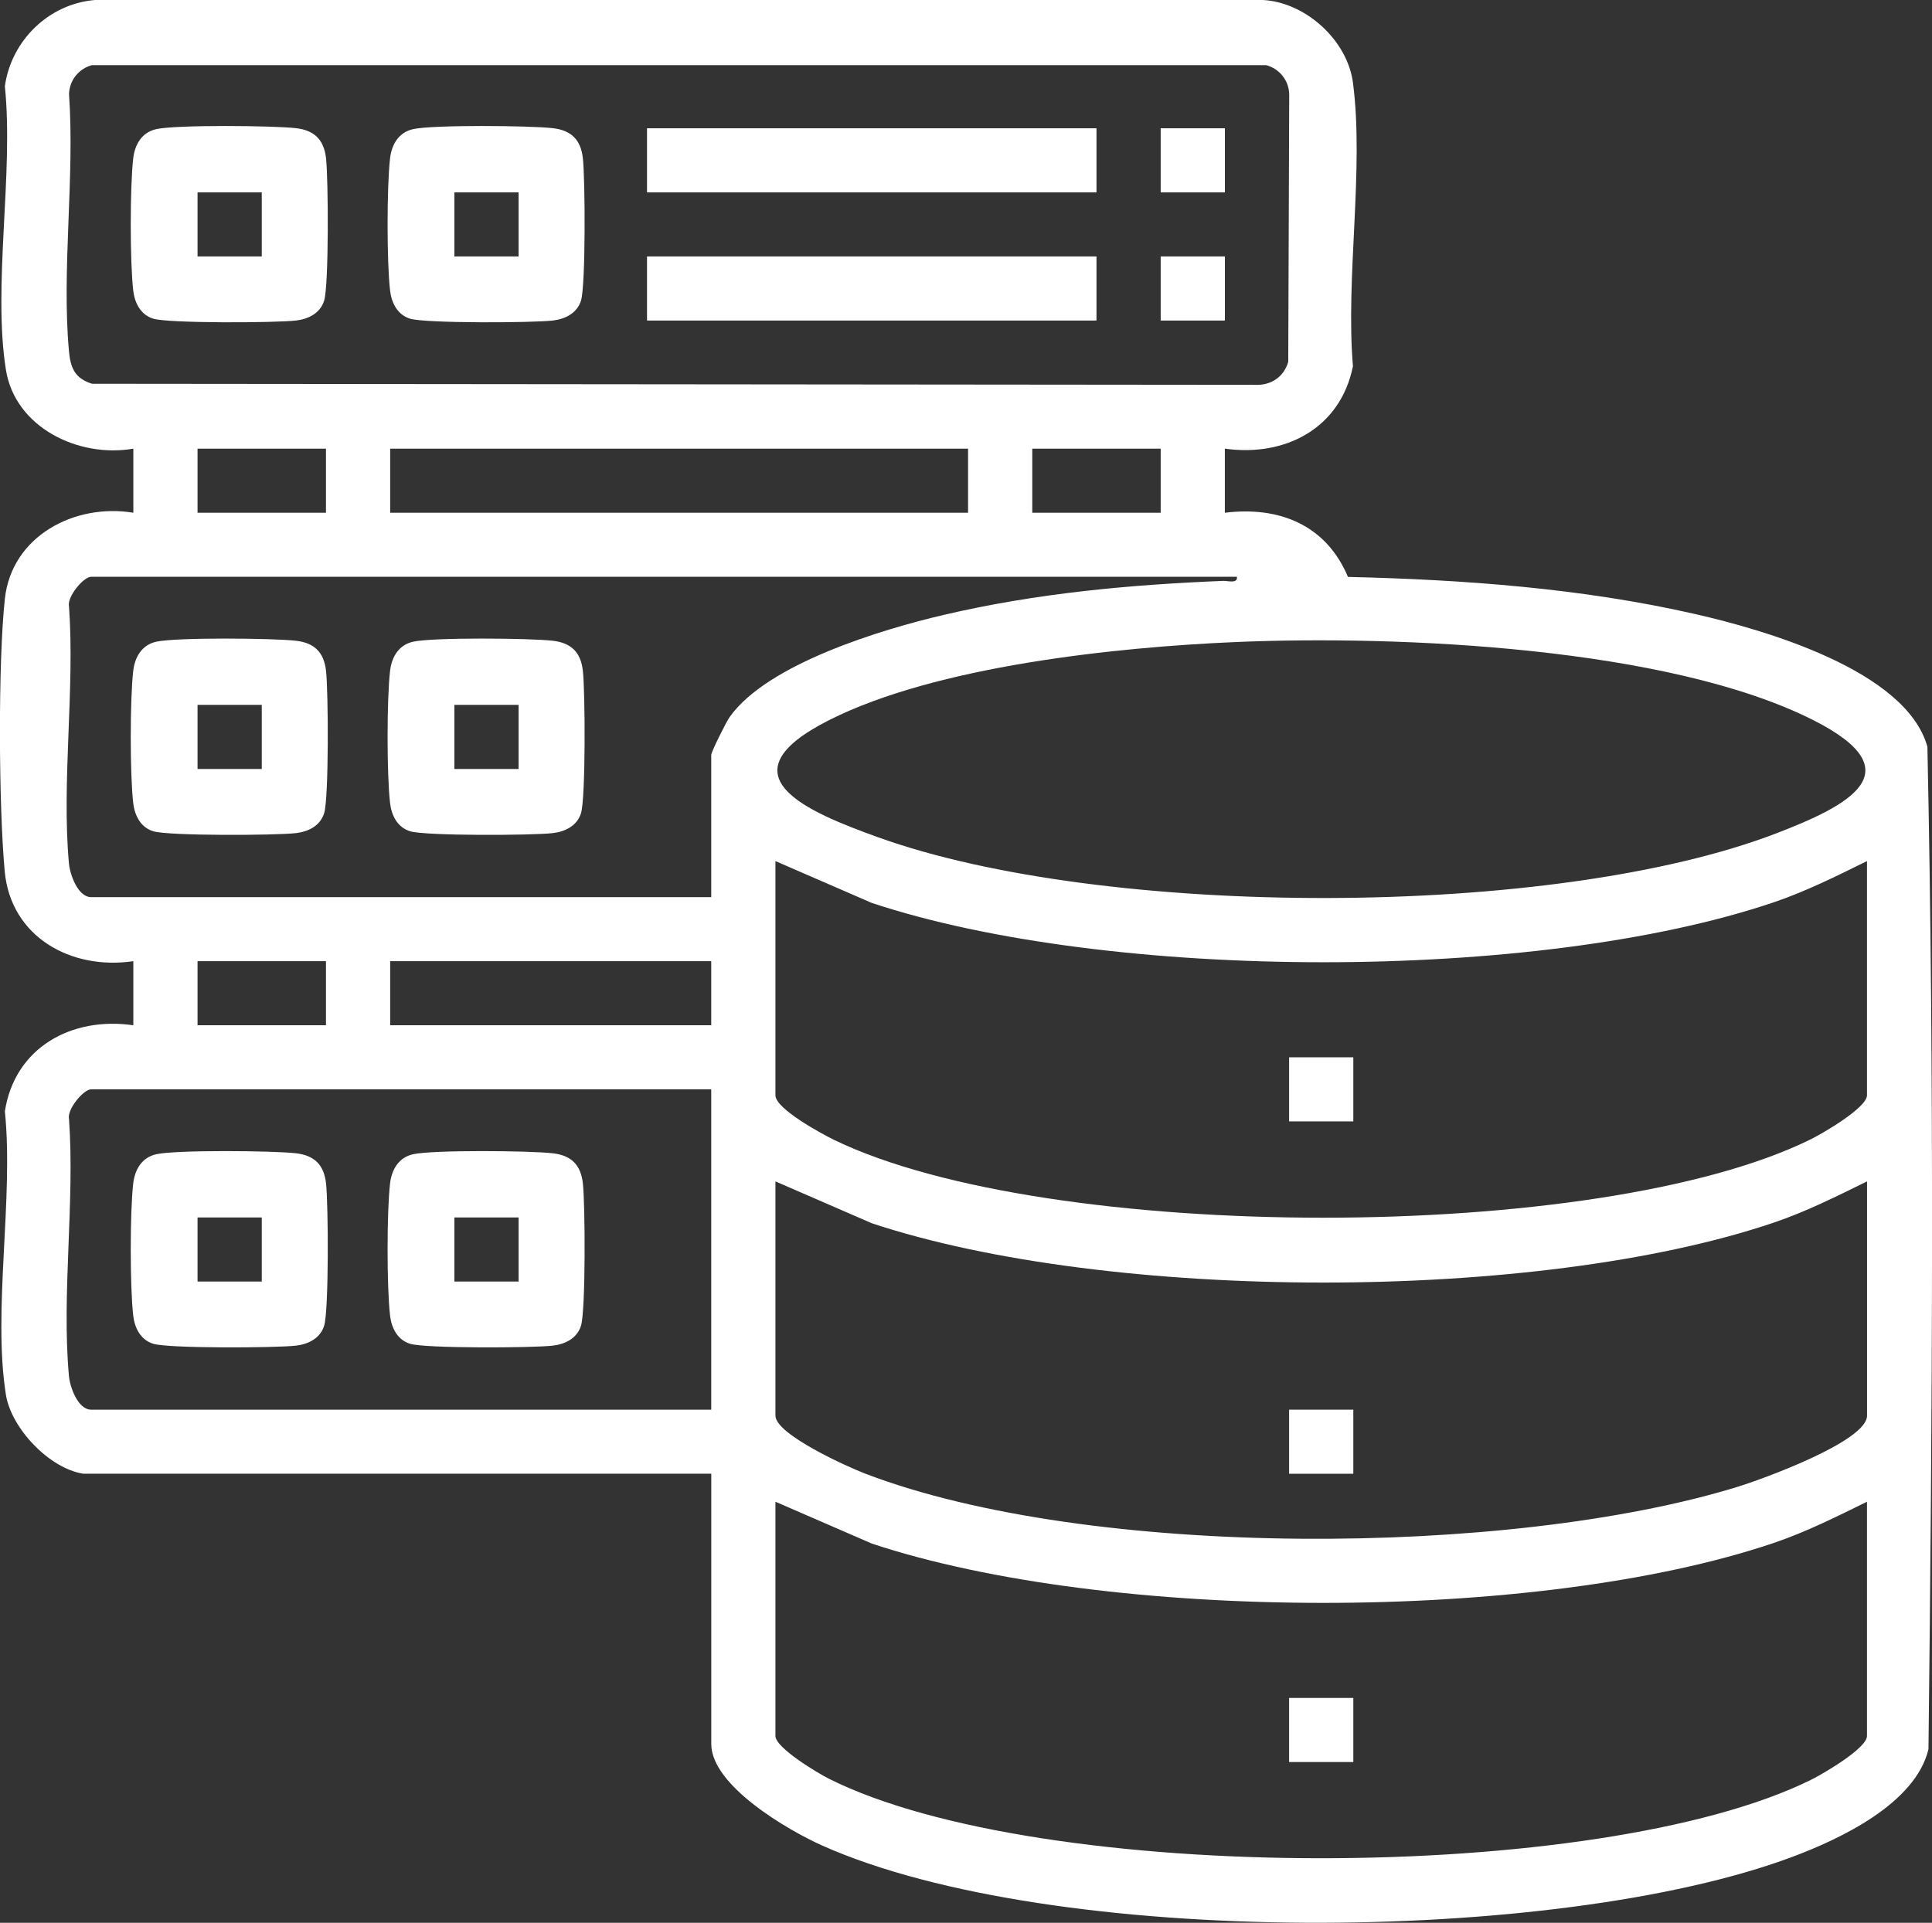
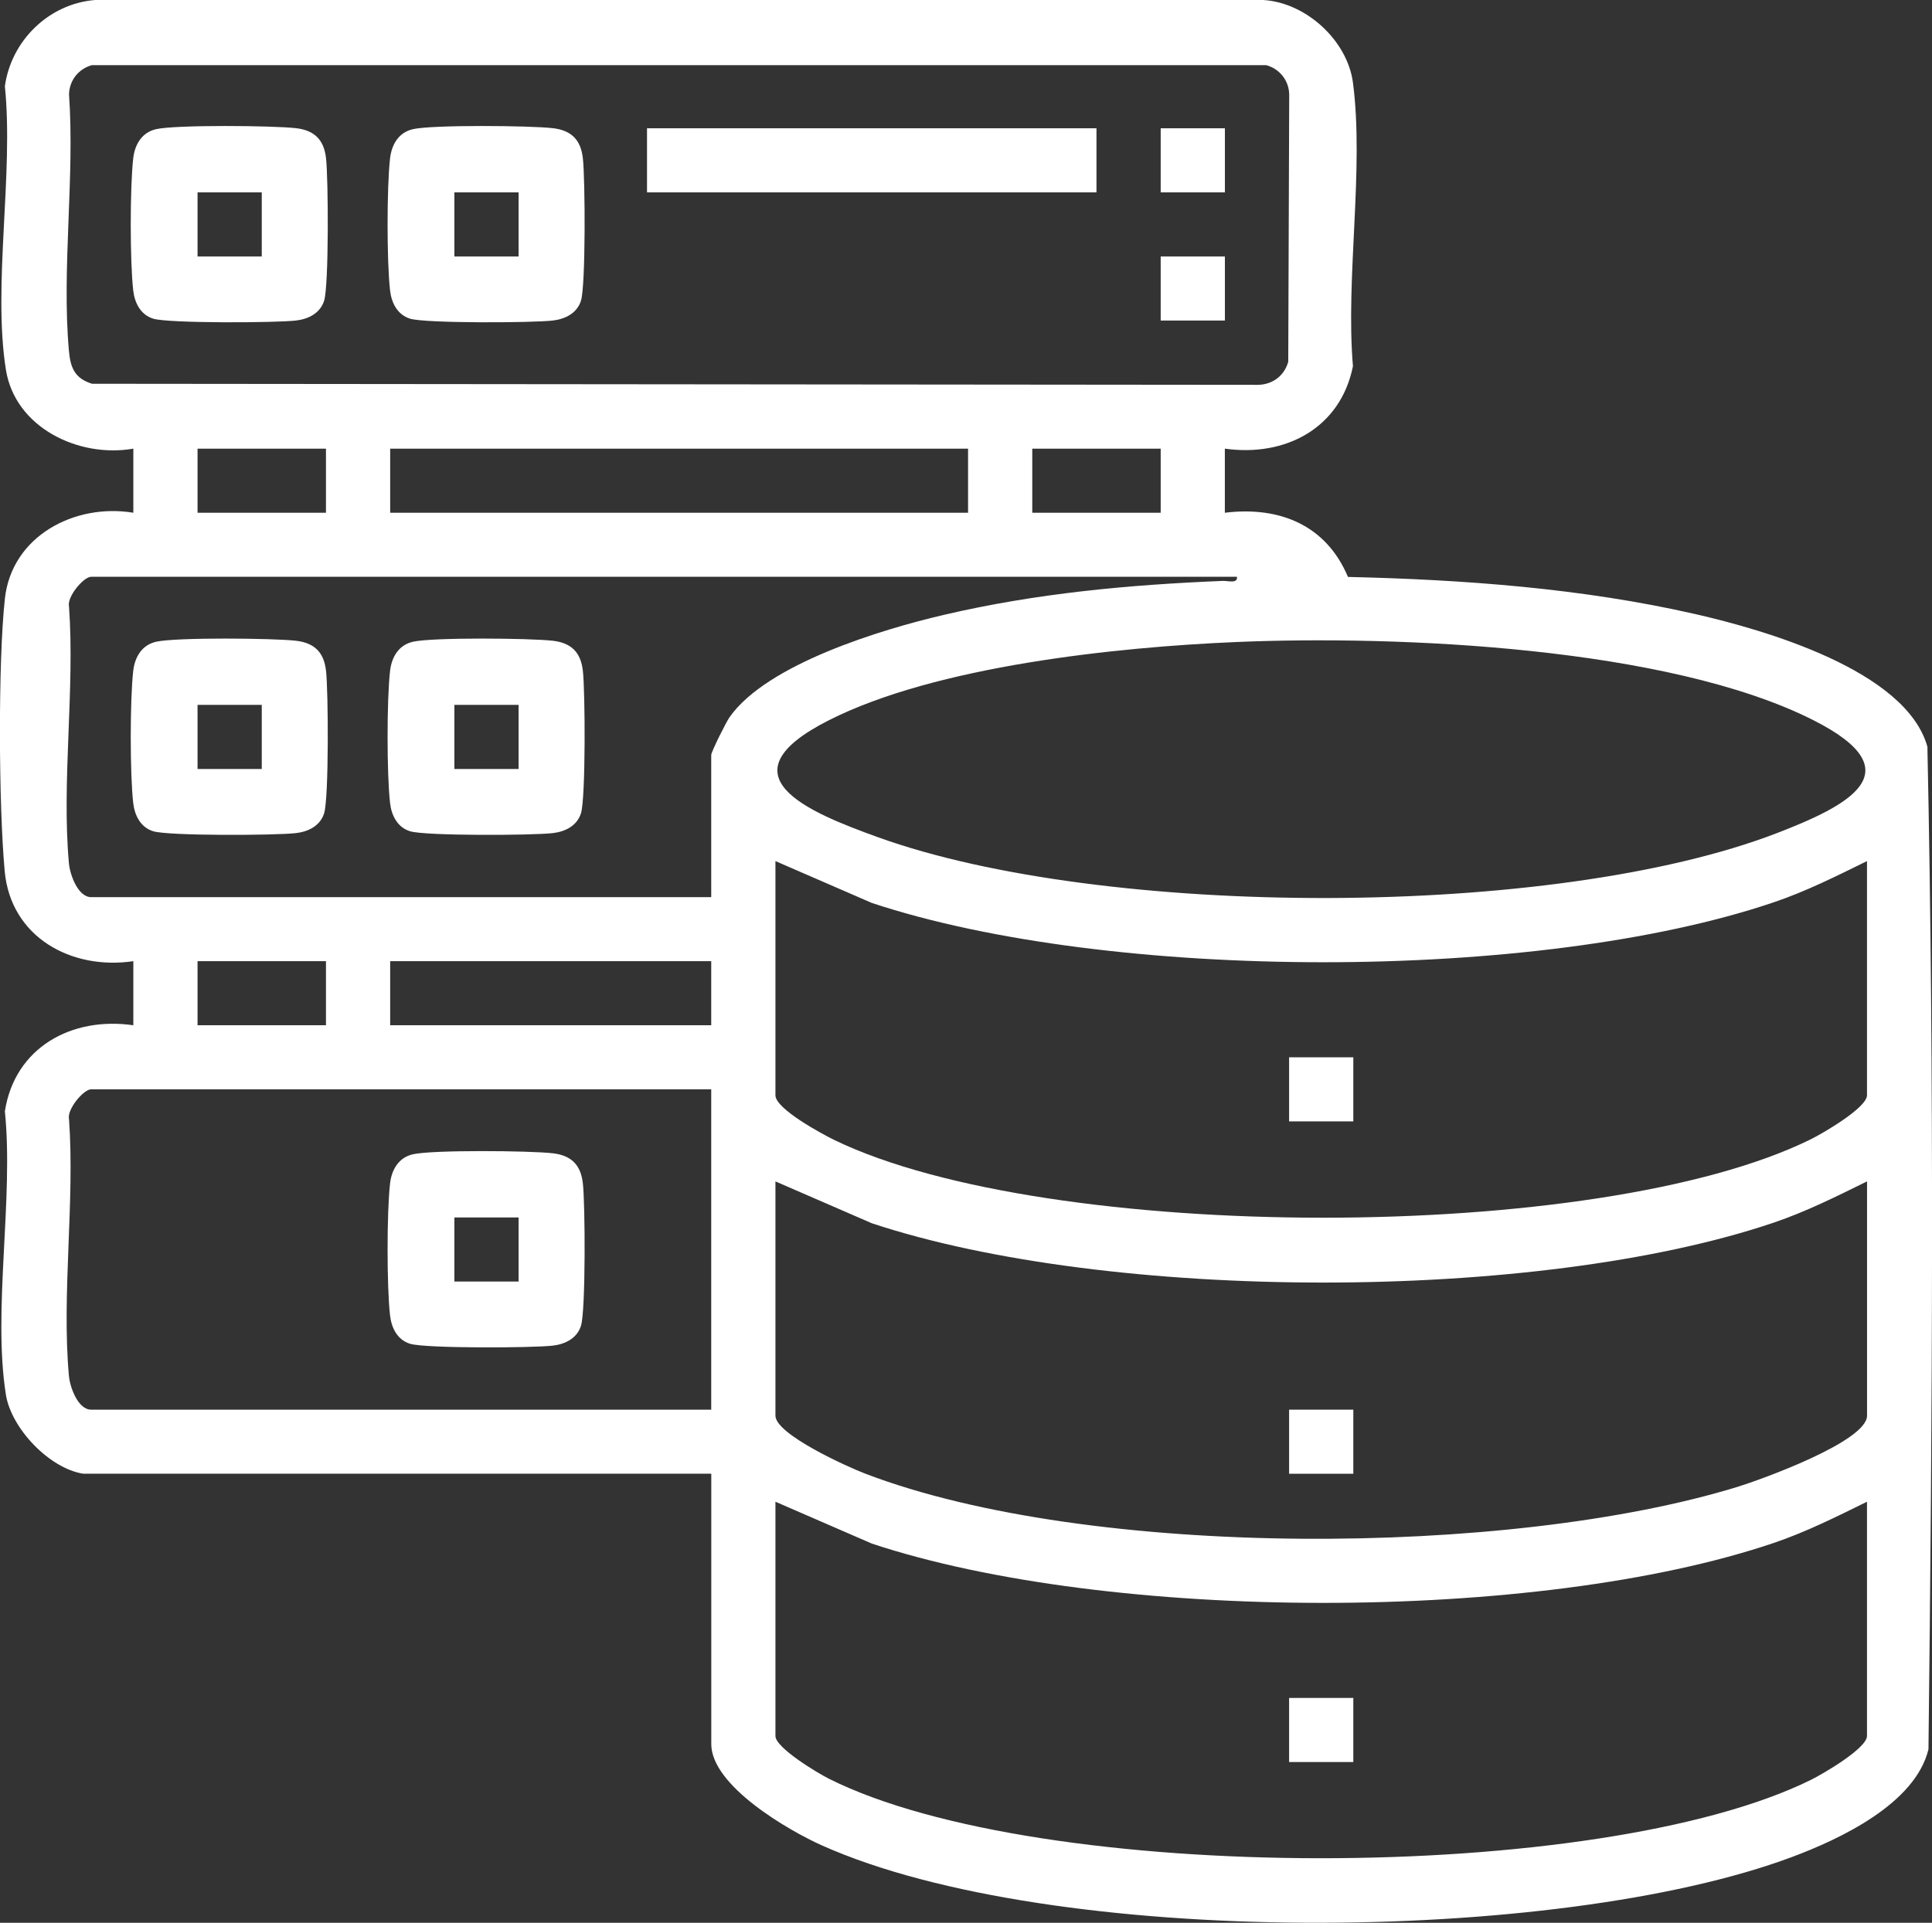
<svg xmlns="http://www.w3.org/2000/svg" id="Layer_2" data-name="Layer 2" viewBox="0 0 361.07 359.44">
  <rect x="0" y="0" width="361.07" height="359.44" fill="#333333" stroke="none" />
  <defs>
    <style>
      .cls-1 {
        fill: #fff;
      }
    </style>
  </defs>
  <g id="Layer_1-2" data-name="Layer 1">
    <path class="cls-1" d="M15.54,275.49c-6.33-.99-13.45-8.49-14.44-14.78-2.49-15.72,1.48-36.69-.19-52.97,1.86-11.94,12.49-17.75,24.01-16.08v-11.98c-11.59,1.72-22.91-4.49-24.04-16.81s-1.26-39.02.03-50.94c1.27-11.72,13.04-17.89,24.01-16.08v-11.98c-10.16,1.78-22.1-3.9-23.82-14.77-2.49-15.72,1.48-36.69-.19-52.97C2.08,7.62,9.09.71,17.76,0h218.31c7.99.46,15.74,7.55,16.78,15.44,2.12,16.12-1.4,36.45,0,53.02-2.33,11.6-12.64,17-23.94,15.41v11.98c10.21-1.25,18.93,2.3,23.01,12,21.62.5,43.78,2.12,64.89,6.94,12.95,2.96,39.4,10.51,43.4,24.8,1.32,62.3.92,125.08.2,187.41-2.46,10.19-16.52,16.79-25.55,20.16-43.99,16.41-138.19,17.03-181.2-2.16-6.27-2.8-20.73-11.16-20.73-18.98v-50.53H15.54ZM17.2,12.17c-2.5.68-4.23,2.84-4.3,5.44,1.09,15.46-1.39,32.72-.02,47.96.28,3.16,1.07,5.16,4.32,6.17l217.38.2c2.95.14,5.37-1.48,6.18-4.31l.18-50.01c-.07-2.59-1.8-4.76-4.3-5.44H17.2ZM60.92,83.87h-24v11.98h24v-11.98ZM180.92,83.87h-108v11.98h108v-11.98ZM216.92,83.87h-24v11.98h24v-11.98ZM231.17,107.82H17.04c-1.42,0-4.59,3.76-4.14,5.6,1.1,15.46-1.4,32.73-.02,47.96.19,2.14,1.69,6.33,4.16,6.33h115.88v-26.57c0-.6,2.79-6.16,3.42-7.06,6.98-9.96,28.51-16.45,40.07-19.14,17.3-4.04,34.43-5.62,52.14-6.35.92-.04,2.79.57,2.62-.75ZM231.01,120.02c-22.42.95-56.09,4.49-76.1,14.62-20.44,10.34-3.94,17.14,9.12,21.85,42.14,15.22,126.17,15.38,168.03-.74,13.2-5.09,25.93-11.46,6.86-21.11-27.13-13.73-77.69-15.9-107.91-14.62ZM348.92,160.97c-5.68,2.8-11.39,5.66-17.41,7.7-44.28,15.01-124.18,14.84-168.56.13l-18.03-7.83v43.79c0,2.53,8.77,7.27,11.09,8.39,39.92,19.25,142.64,19.44,182.4-.17,2.19-1.08,10.51-5.9,10.51-8.23v-43.79ZM60.92,179.68h-24v11.98h24v-11.98ZM132.92,179.68h-60v11.98h60v-11.98ZM132.92,203.63H17.04c-1.42,0-4.58,3.76-4.14,5.6,1.1,15.46-1.4,32.73-.02,47.96.19,2.14,1.69,6.33,4.16,6.33h115.88v-59.88ZM348.92,220.85c-5.68,2.8-11.39,5.66-17.41,7.7-44.28,15.01-124.18,14.84-168.56.13l-18.03-7.83v43.79c0,3.52,13.64,9.65,16.86,10.87,41.89,15.99,120.27,15.57,162.97,2.43,4.26-1.31,24.18-8.46,24.18-13.3v-43.79ZM348.92,280.73c-5.68,2.8-11.39,5.66-17.41,7.7-44.28,15.01-124.18,14.84-168.56.13l-18.03-7.83v43.79c0,2.21,7.91,6.95,9.99,7.99,39.51,19.8,143.9,19.76,183.5.23,2.19-1.08,10.51-5.9,10.51-8.23v-43.79Z" />
    <rect class="cls-1" x="240.92" y="263.52" width="12" height="11.98" />
    <rect class="cls-1" x="240.92" y="197.65" width="12" height="11.98" />
    <rect class="cls-1" x="240.92" y="317.41" width="12" height="11.98" />
    <path class="cls-1" d="M29.2,24.14c3.74-.83,21.81-.67,26.11-.18,3.47.4,5.23,2.17,5.62,5.61.44,3.8.54,23.78-.35,26.63-.73,2.35-2.94,3.45-5.27,3.72-3.8.44-23.83.54-26.68-.35-2.35-.73-3.46-2.93-3.73-5.26-.62-5.34-.62-19.39,0-24.73.3-2.58,1.61-4.84,4.3-5.44ZM48.92,35.96h-12v11.98h12v-11.98Z" />
    <path class="cls-1" d="M77.2,24.14c3.74-.83,21.81-.67,26.11-.18,3.47.4,5.23,2.17,5.62,5.61.44,3.8.54,23.78-.35,26.63-.73,2.35-2.94,3.45-5.27,3.72-3.8.44-23.83.54-26.68-.35-2.35-.73-3.46-2.93-3.73-5.26-.62-5.34-.62-19.39,0-24.73.3-2.58,1.61-4.84,4.3-5.44ZM96.92,35.96h-12v11.98h12v-11.98Z" />
    <rect class="cls-1" x="120.92" y="23.98" width="84" height="11.98" />
-     <rect class="cls-1" x="120.92" y="47.94" width="84" height="11.98" />
    <rect class="cls-1" x="216.92" y="23.98" width="12" height="11.98" />
    <rect class="cls-1" x="216.92" y="47.94" width="12" height="11.98" />
    <path class="cls-1" d="M77.2,119.96c3.74-.83,21.81-.67,26.11-.18,3.47.4,5.23,2.17,5.62,5.61.44,3.8.54,23.78-.35,26.63-.73,2.35-2.94,3.45-5.27,3.72-3.8.44-23.83.54-26.68-.35-2.35-.73-3.46-2.93-3.73-5.26-.62-5.34-.62-19.39,0-24.73.3-2.58,1.61-4.84,4.3-5.44ZM96.92,131.77h-12v11.98h12v-11.98Z" />
    <path class="cls-1" d="M29.2,119.96c3.74-.83,21.81-.67,26.11-.18,3.47.4,5.23,2.17,5.62,5.61.44,3.8.54,23.78-.35,26.63-.73,2.35-2.94,3.45-5.27,3.72-3.8.44-23.83.54-26.68-.35-2.35-.73-3.46-2.93-3.73-5.26-.62-5.34-.62-19.39,0-24.73.3-2.58,1.61-4.84,4.3-5.44ZM48.92,131.77h-12v11.98h12v-11.98Z" />
-     <path class="cls-1" d="M29.2,215.77c3.74-.83,21.81-.67,26.11-.18,3.47.4,5.23,2.17,5.62,5.61.44,3.8.54,23.78-.35,26.63-.73,2.35-2.94,3.45-5.27,3.72-3.8.44-23.83.54-26.68-.35-2.35-.73-3.46-2.93-3.73-5.26-.62-5.34-.62-19.39,0-24.73.3-2.58,1.61-4.84,4.3-5.44ZM48.92,227.59h-12v11.98h12v-11.98Z" />
    <path class="cls-1" d="M77.2,215.77c3.74-.83,21.81-.67,26.11-.18,3.47.4,5.23,2.17,5.62,5.61.44,3.8.54,23.78-.35,26.63-.73,2.35-2.94,3.45-5.27,3.72-3.8.44-23.83.54-26.68-.35-2.35-.73-3.46-2.93-3.73-5.26-.62-5.34-.62-19.39,0-24.73.3-2.58,1.61-4.84,4.3-5.44ZM96.92,227.59h-12v11.98h12v-11.98Z" />
  </g>
</svg>